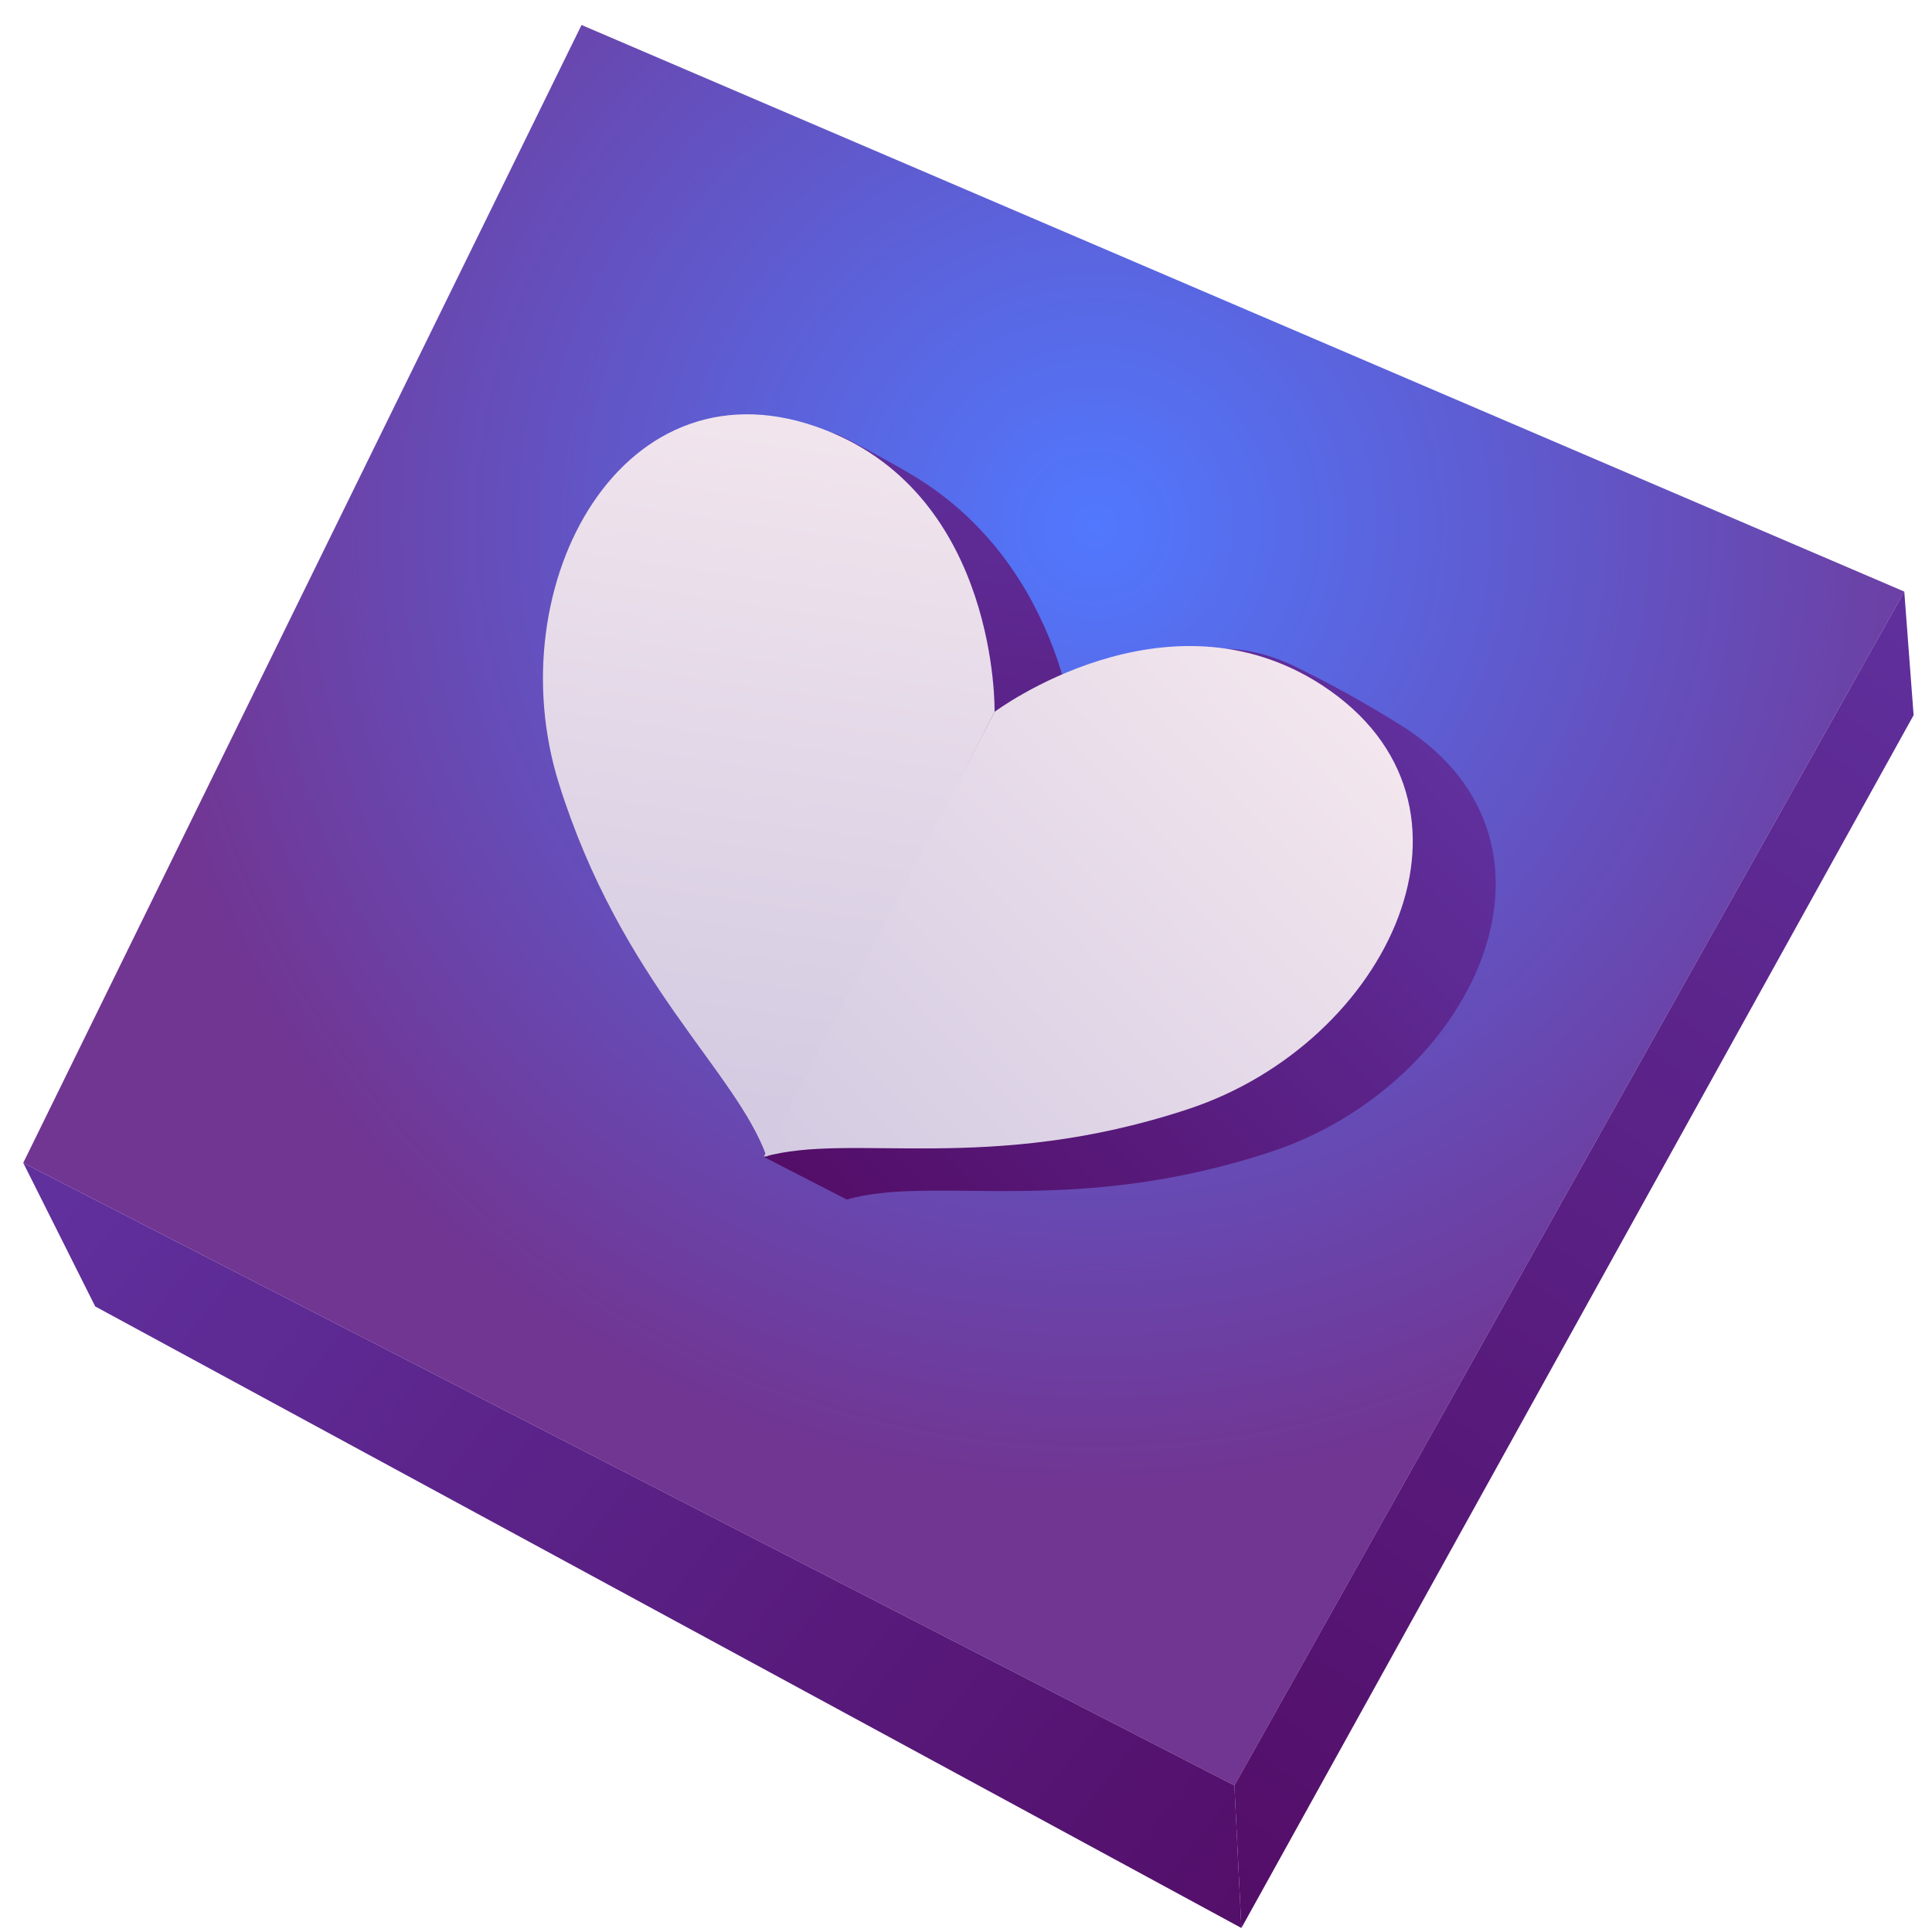
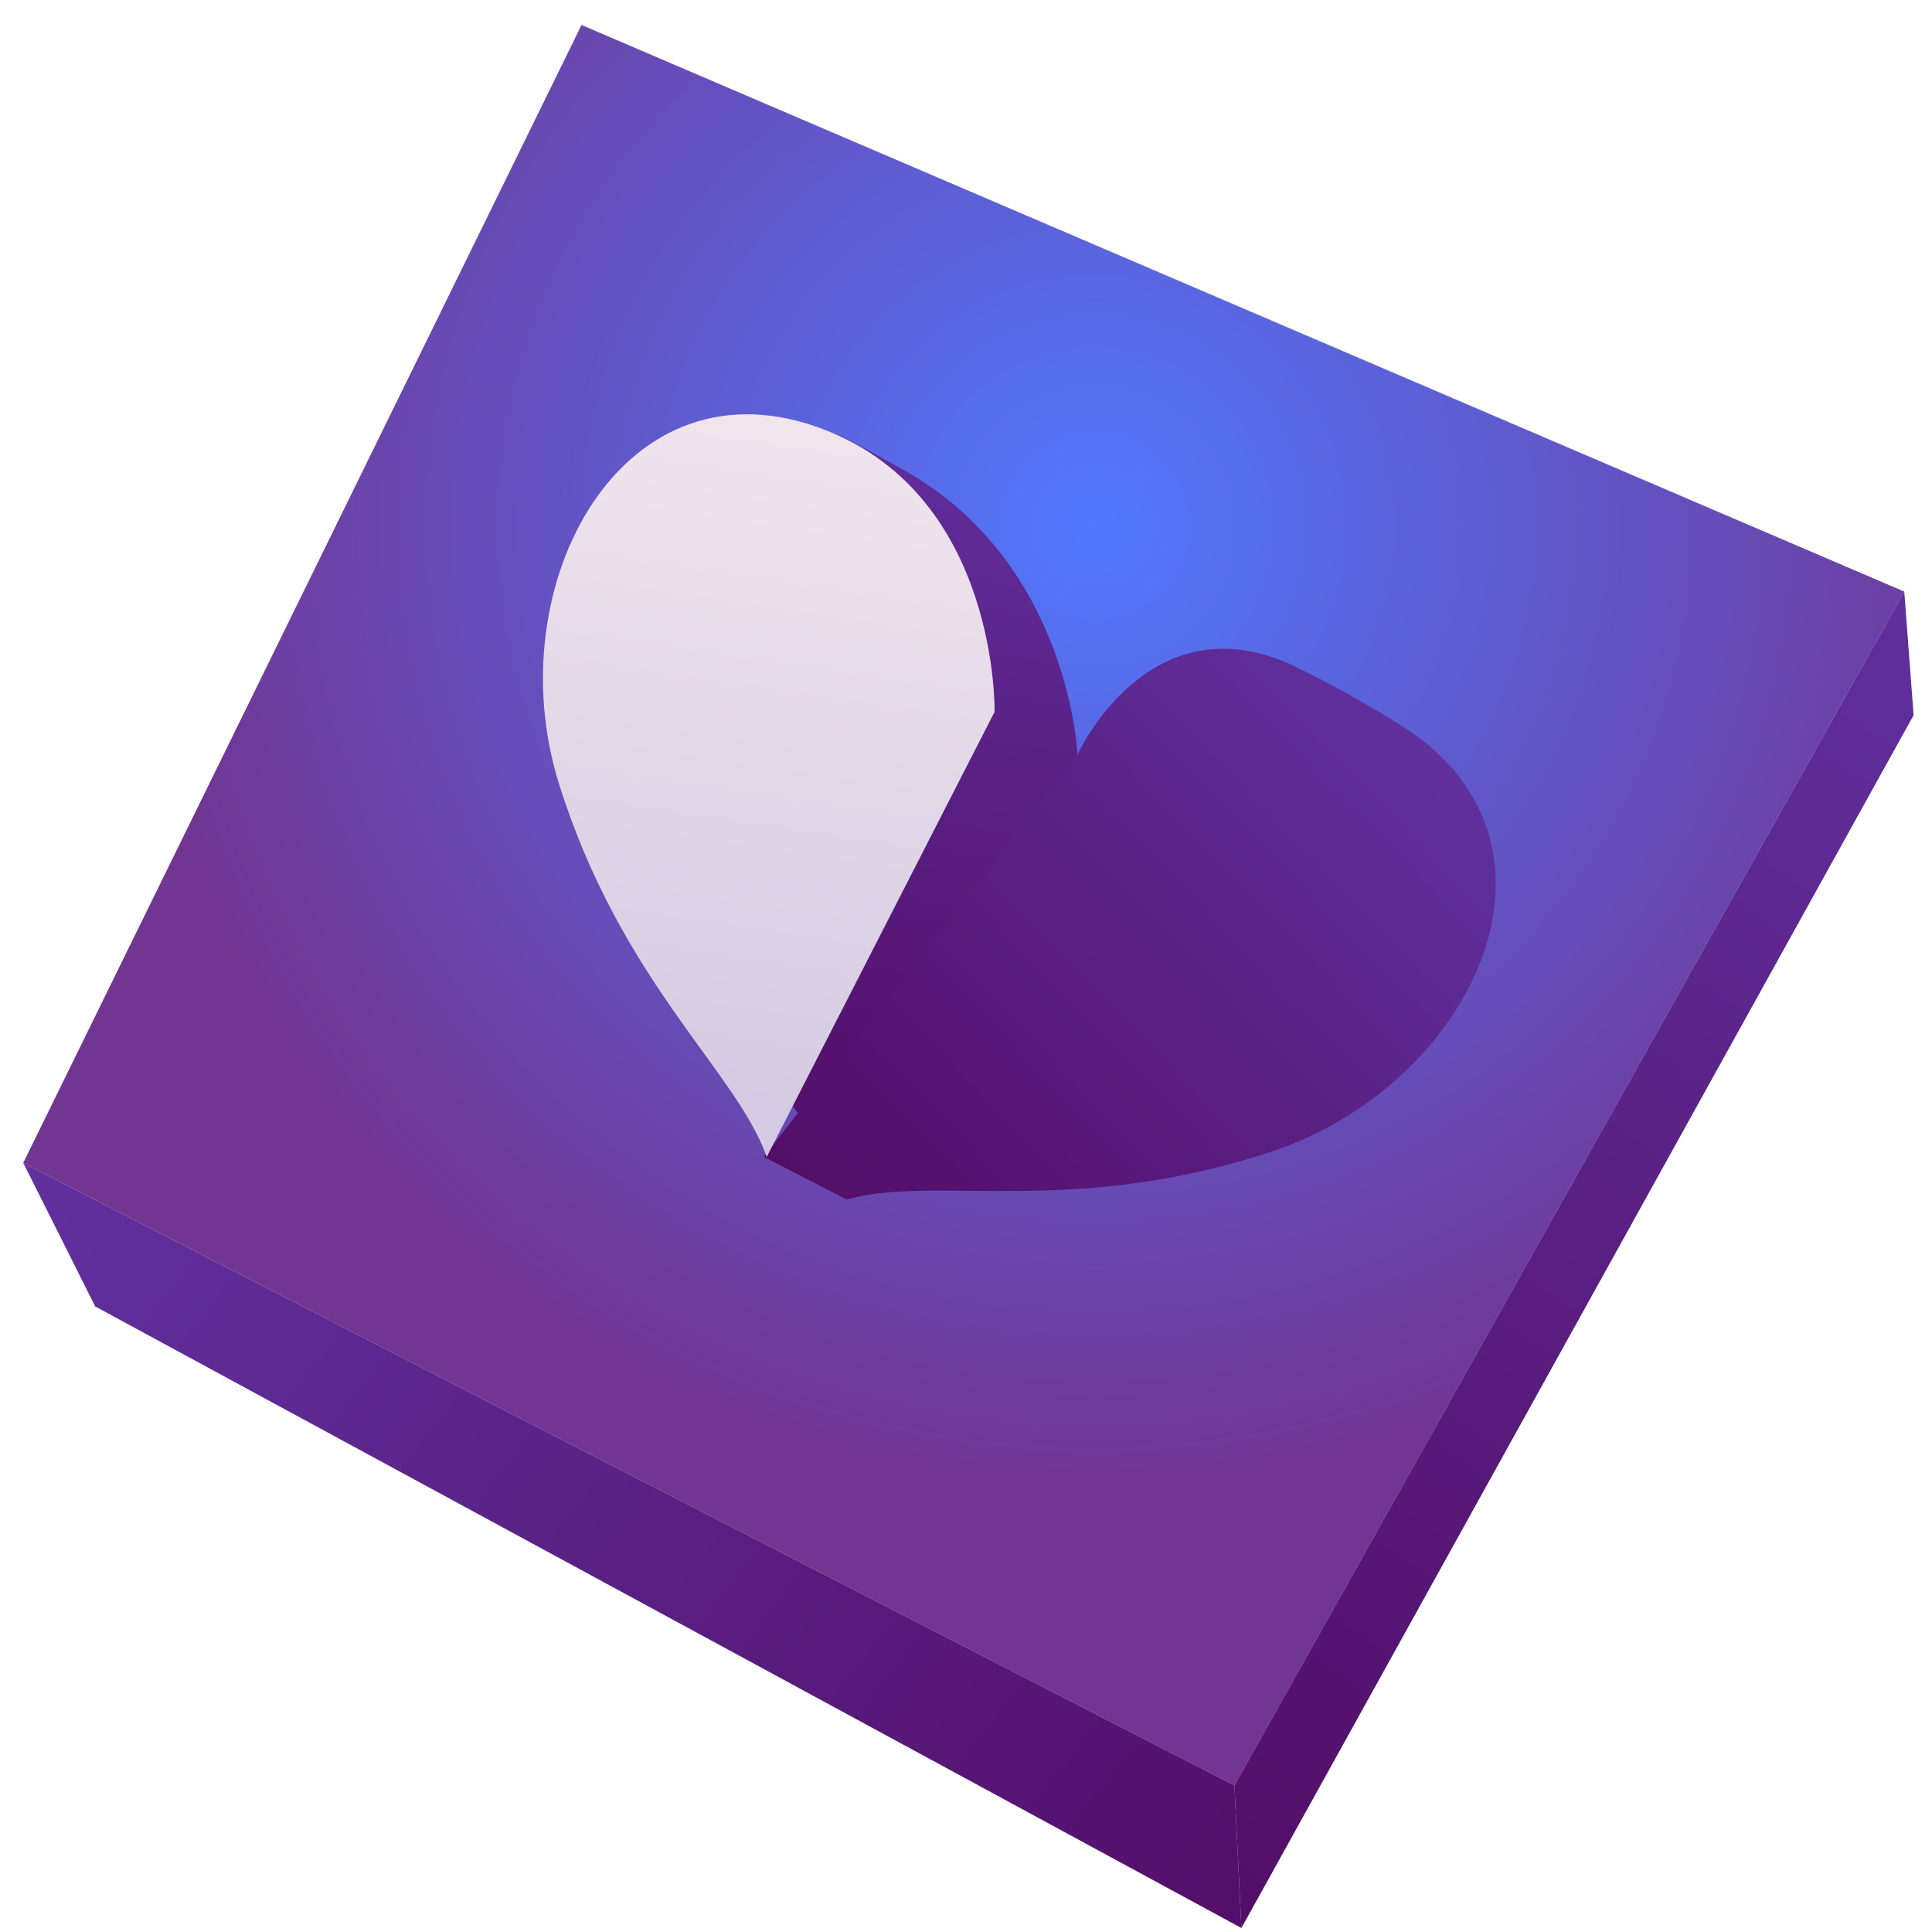
<svg xmlns="http://www.w3.org/2000/svg" width="58" height="58" viewBox="0 0 58 58" fill="none">
  <path fill-rule="evenodd" clip-rule="evenodd" d="M37.059 53.6L57.169 17.76L17.458 0.75L0.698 34.91L37.059 53.6Z" fill="url(#paint0_radial_1607_363)" />
  <path fill-rule="evenodd" clip-rule="evenodd" d="M57.168 17.76L57.448 21.47L37.268 57.88L37.058 53.6L57.168 17.76Z" fill="url(#paint1_linear_1607_363)" />
  <path fill-rule="evenodd" clip-rule="evenodd" d="M32.348 22.65C32.348 22.65 32.108 16.99 27.268 14.19C26.498 13.74 25.268 13.08 25.108 13.03C19.308 11.18 17.448 18.98 19.228 24.8C21.008 30.62 24.558 33.44 25.468 36.01L32.348 22.65Z" fill="url(#paint2_linear_1607_363)" />
  <path fill-rule="evenodd" clip-rule="evenodd" d="M32.348 22.65C32.348 22.65 34.459 18.01 38.758 19.95C39.934 20.518 41.075 21.152 42.178 21.85C47.629 25.41 44.178 32.58 38.178 34.57C32.178 36.56 28.038 35.26 25.419 36.01L22.928 34.73L32.348 22.65Z" fill="url(#paint3_linear_1607_363)" />
  <path fill-rule="evenodd" clip-rule="evenodd" d="M29.858 21.37C29.858 21.37 29.988 14.94 24.778 12.91C18.718 10.54 14.908 17.55 16.778 23.52C18.648 29.49 22.108 32.16 23.018 34.73L29.858 21.37Z" fill="url(#paint4_linear_1607_363)" />
-   <path fill-rule="evenodd" clip-rule="evenodd" d="M29.858 21.37C29.858 21.37 34.998 17.52 39.688 20.57C45.139 24.13 41.688 31.3 35.688 33.29C29.689 35.28 25.549 33.98 22.928 34.73L29.858 21.37Z" fill="url(#paint5_linear_1607_363)" />
  <path fill-rule="evenodd" clip-rule="evenodd" d="M0.698 34.91L2.858 39.22L37.268 57.88L37.059 53.6L0.698 34.91Z" fill="url(#paint6_linear_1607_363)" />
  <defs>
    <radialGradient id="paint0_radial_1607_363" cx="0" cy="0" r="1" gradientUnits="userSpaceOnUse" gradientTransform="translate(32.856 15.668) rotate(-152.668) scale(29.564 29.564)">
      <stop stop-color="#5178FE" />
      <stop offset="0.99" stop-color="#713592" />
    </radialGradient>
    <linearGradient id="paint1_linear_1607_363" x1="33.688" y1="54.882" x2="59.071" y2="18.47" gradientUnits="userSpaceOnUse">
      <stop offset="0.01" stop-color="#530E68" />
      <stop offset="1" stop-color="#60309D" />
    </linearGradient>
    <linearGradient id="paint2_linear_1607_363" x1="22.414" y1="34.495" x2="25.785" y2="11.935" gradientUnits="userSpaceOnUse">
      <stop offset="0.01" stop-color="#530E68" />
      <stop offset="1" stop-color="#60309D" />
    </linearGradient>
    <linearGradient id="paint3_linear_1607_363" x1="26.088" y1="37.908" x2="42.605" y2="21.989" gradientUnits="userSpaceOnUse">
      <stop offset="0.01" stop-color="#530E68" />
      <stop offset="1" stop-color="#60309D" />
    </linearGradient>
    <linearGradient id="paint4_linear_1607_363" x1="20.132" y1="33.237" x2="23.391" y2="11.396" gradientUnits="userSpaceOnUse">
      <stop offset="0.02" stop-color="#D4CBE2" />
      <stop offset="1" stop-color="#F3E6EE" />
    </linearGradient>
    <linearGradient id="paint5_linear_1607_363" x1="24.386" y1="36.145" x2="40.256" y2="20.849" gradientUnits="userSpaceOnUse">
      <stop offset="0.02" stop-color="#D4CBE2" />
      <stop offset="1" stop-color="#F3E6EE" />
    </linearGradient>
    <linearGradient id="paint6_linear_1607_363" x1="38.333" y1="58.68" x2="4.84" y2="32.057" gradientUnits="userSpaceOnUse">
      <stop offset="0.01" stop-color="#530E68" />
      <stop offset="1" stop-color="#60309D" />
    </linearGradient>
  </defs>
</svg>